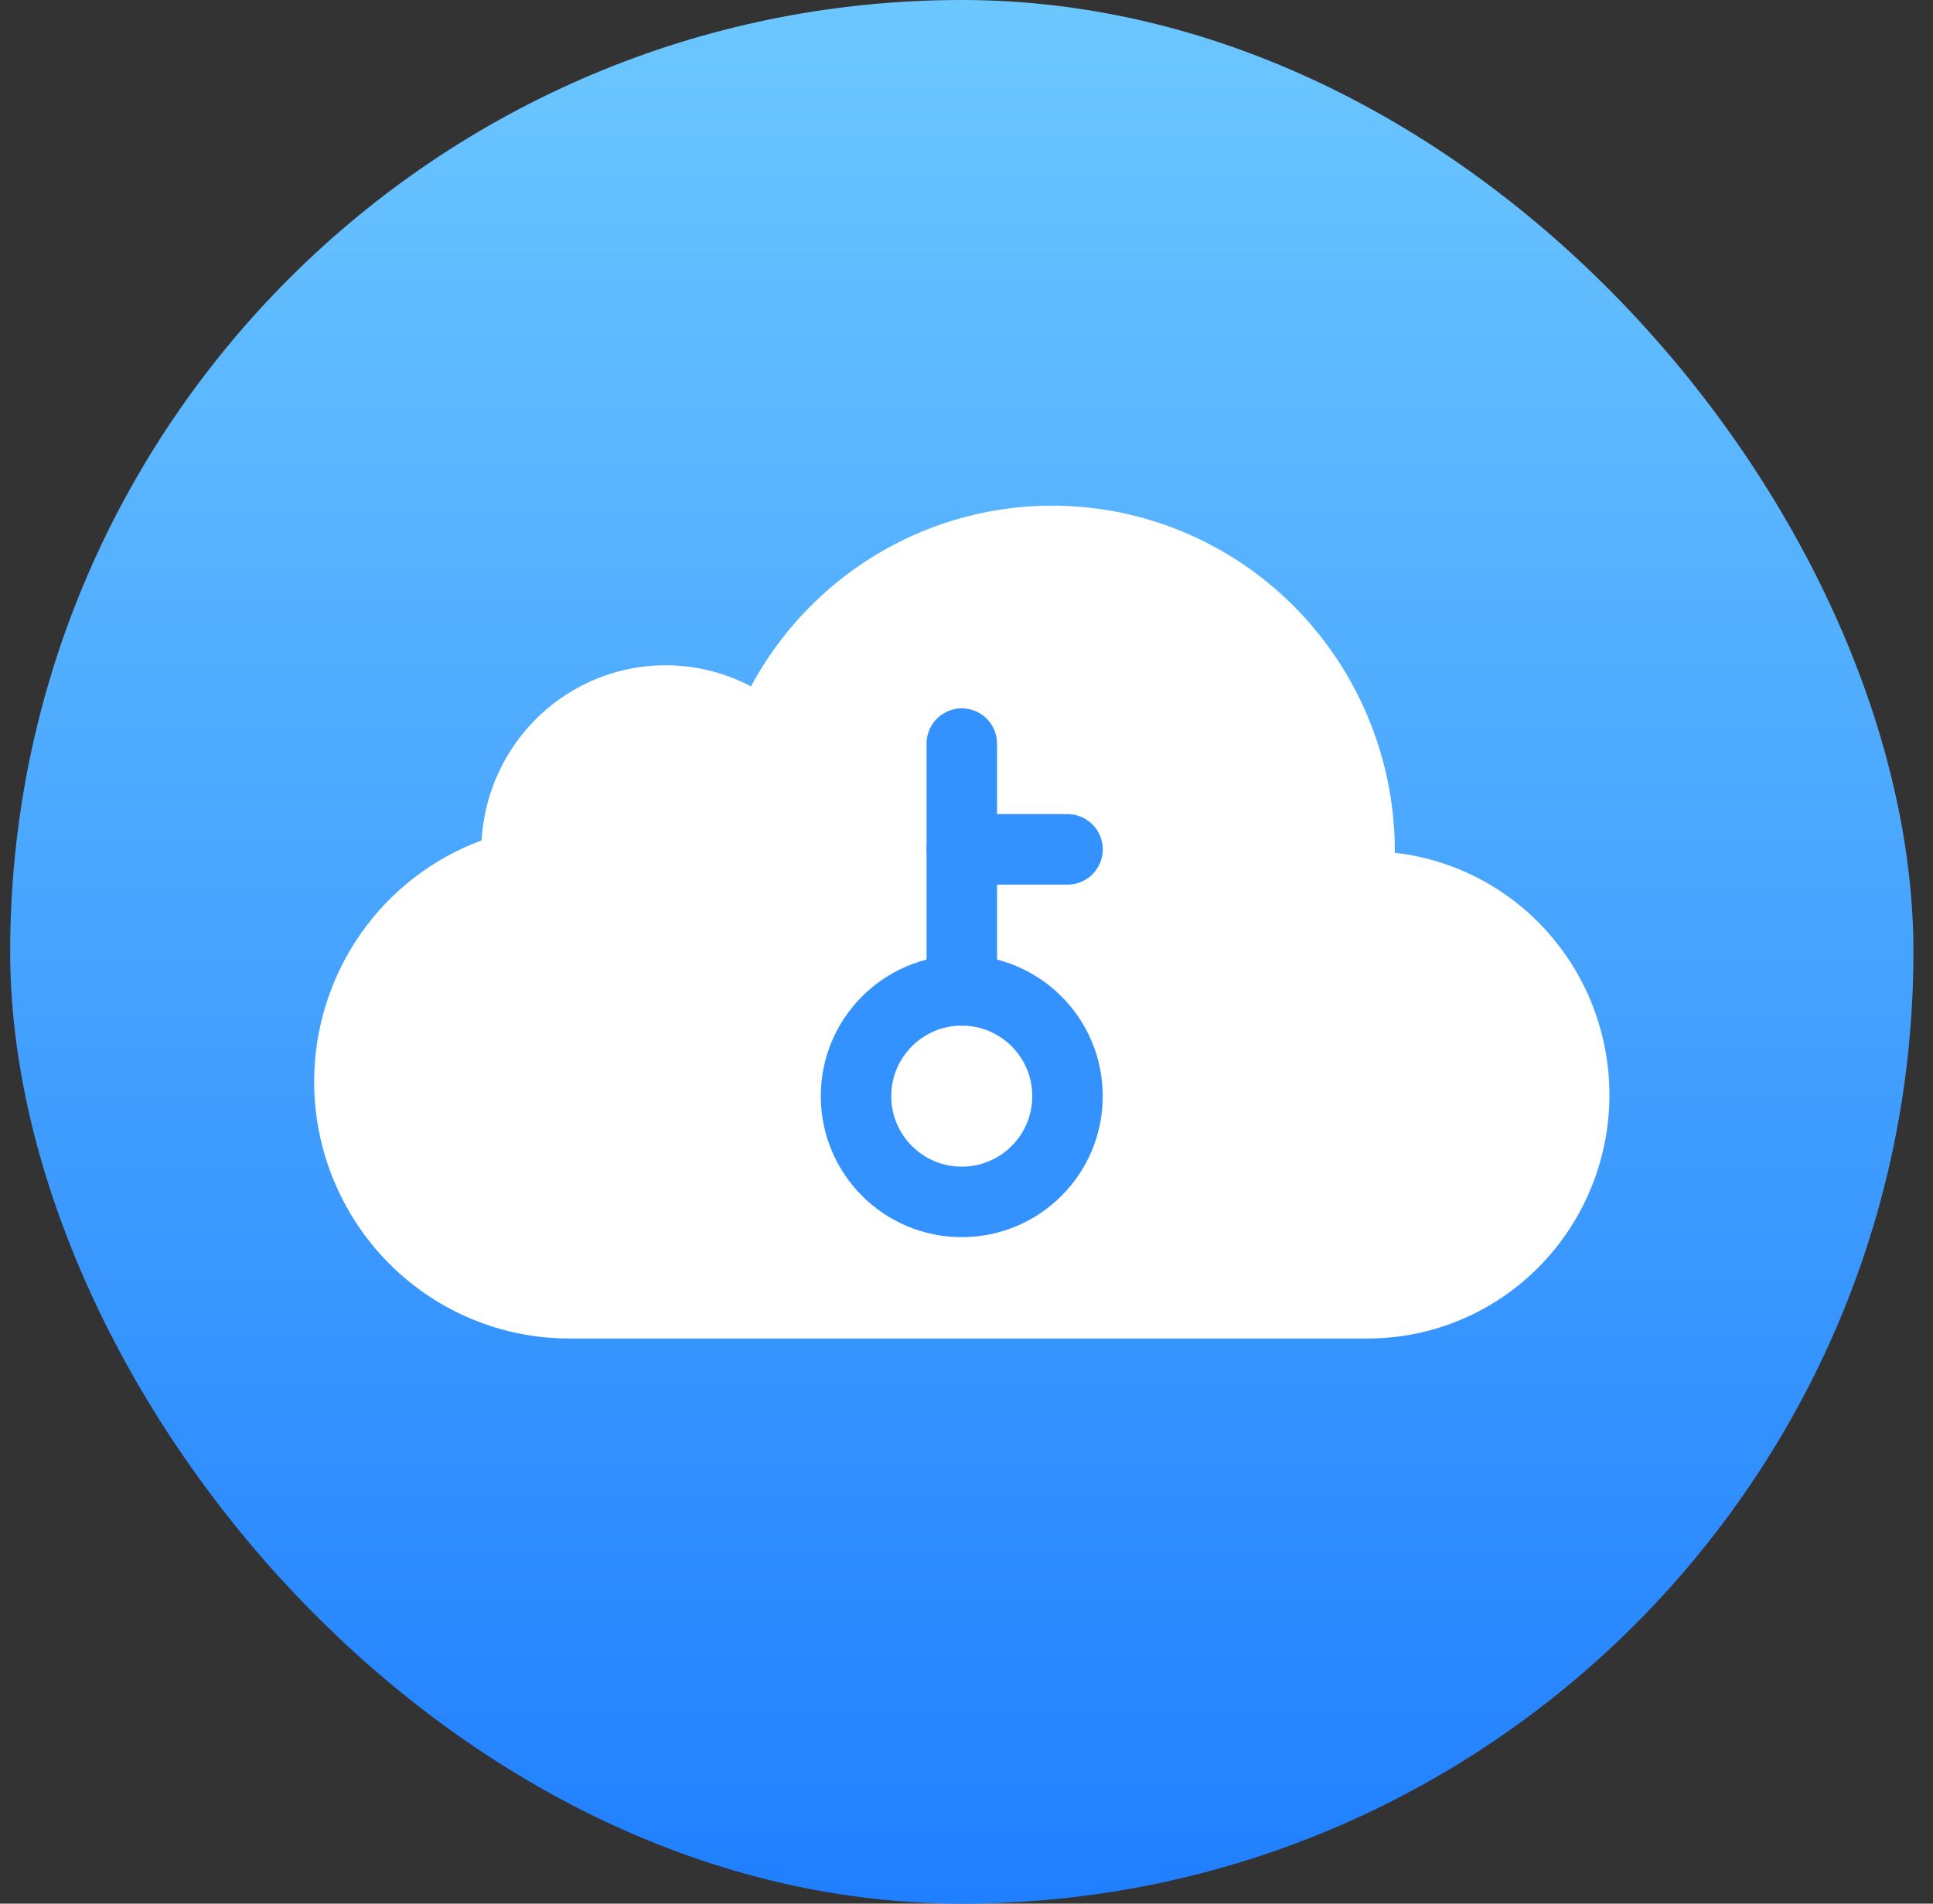
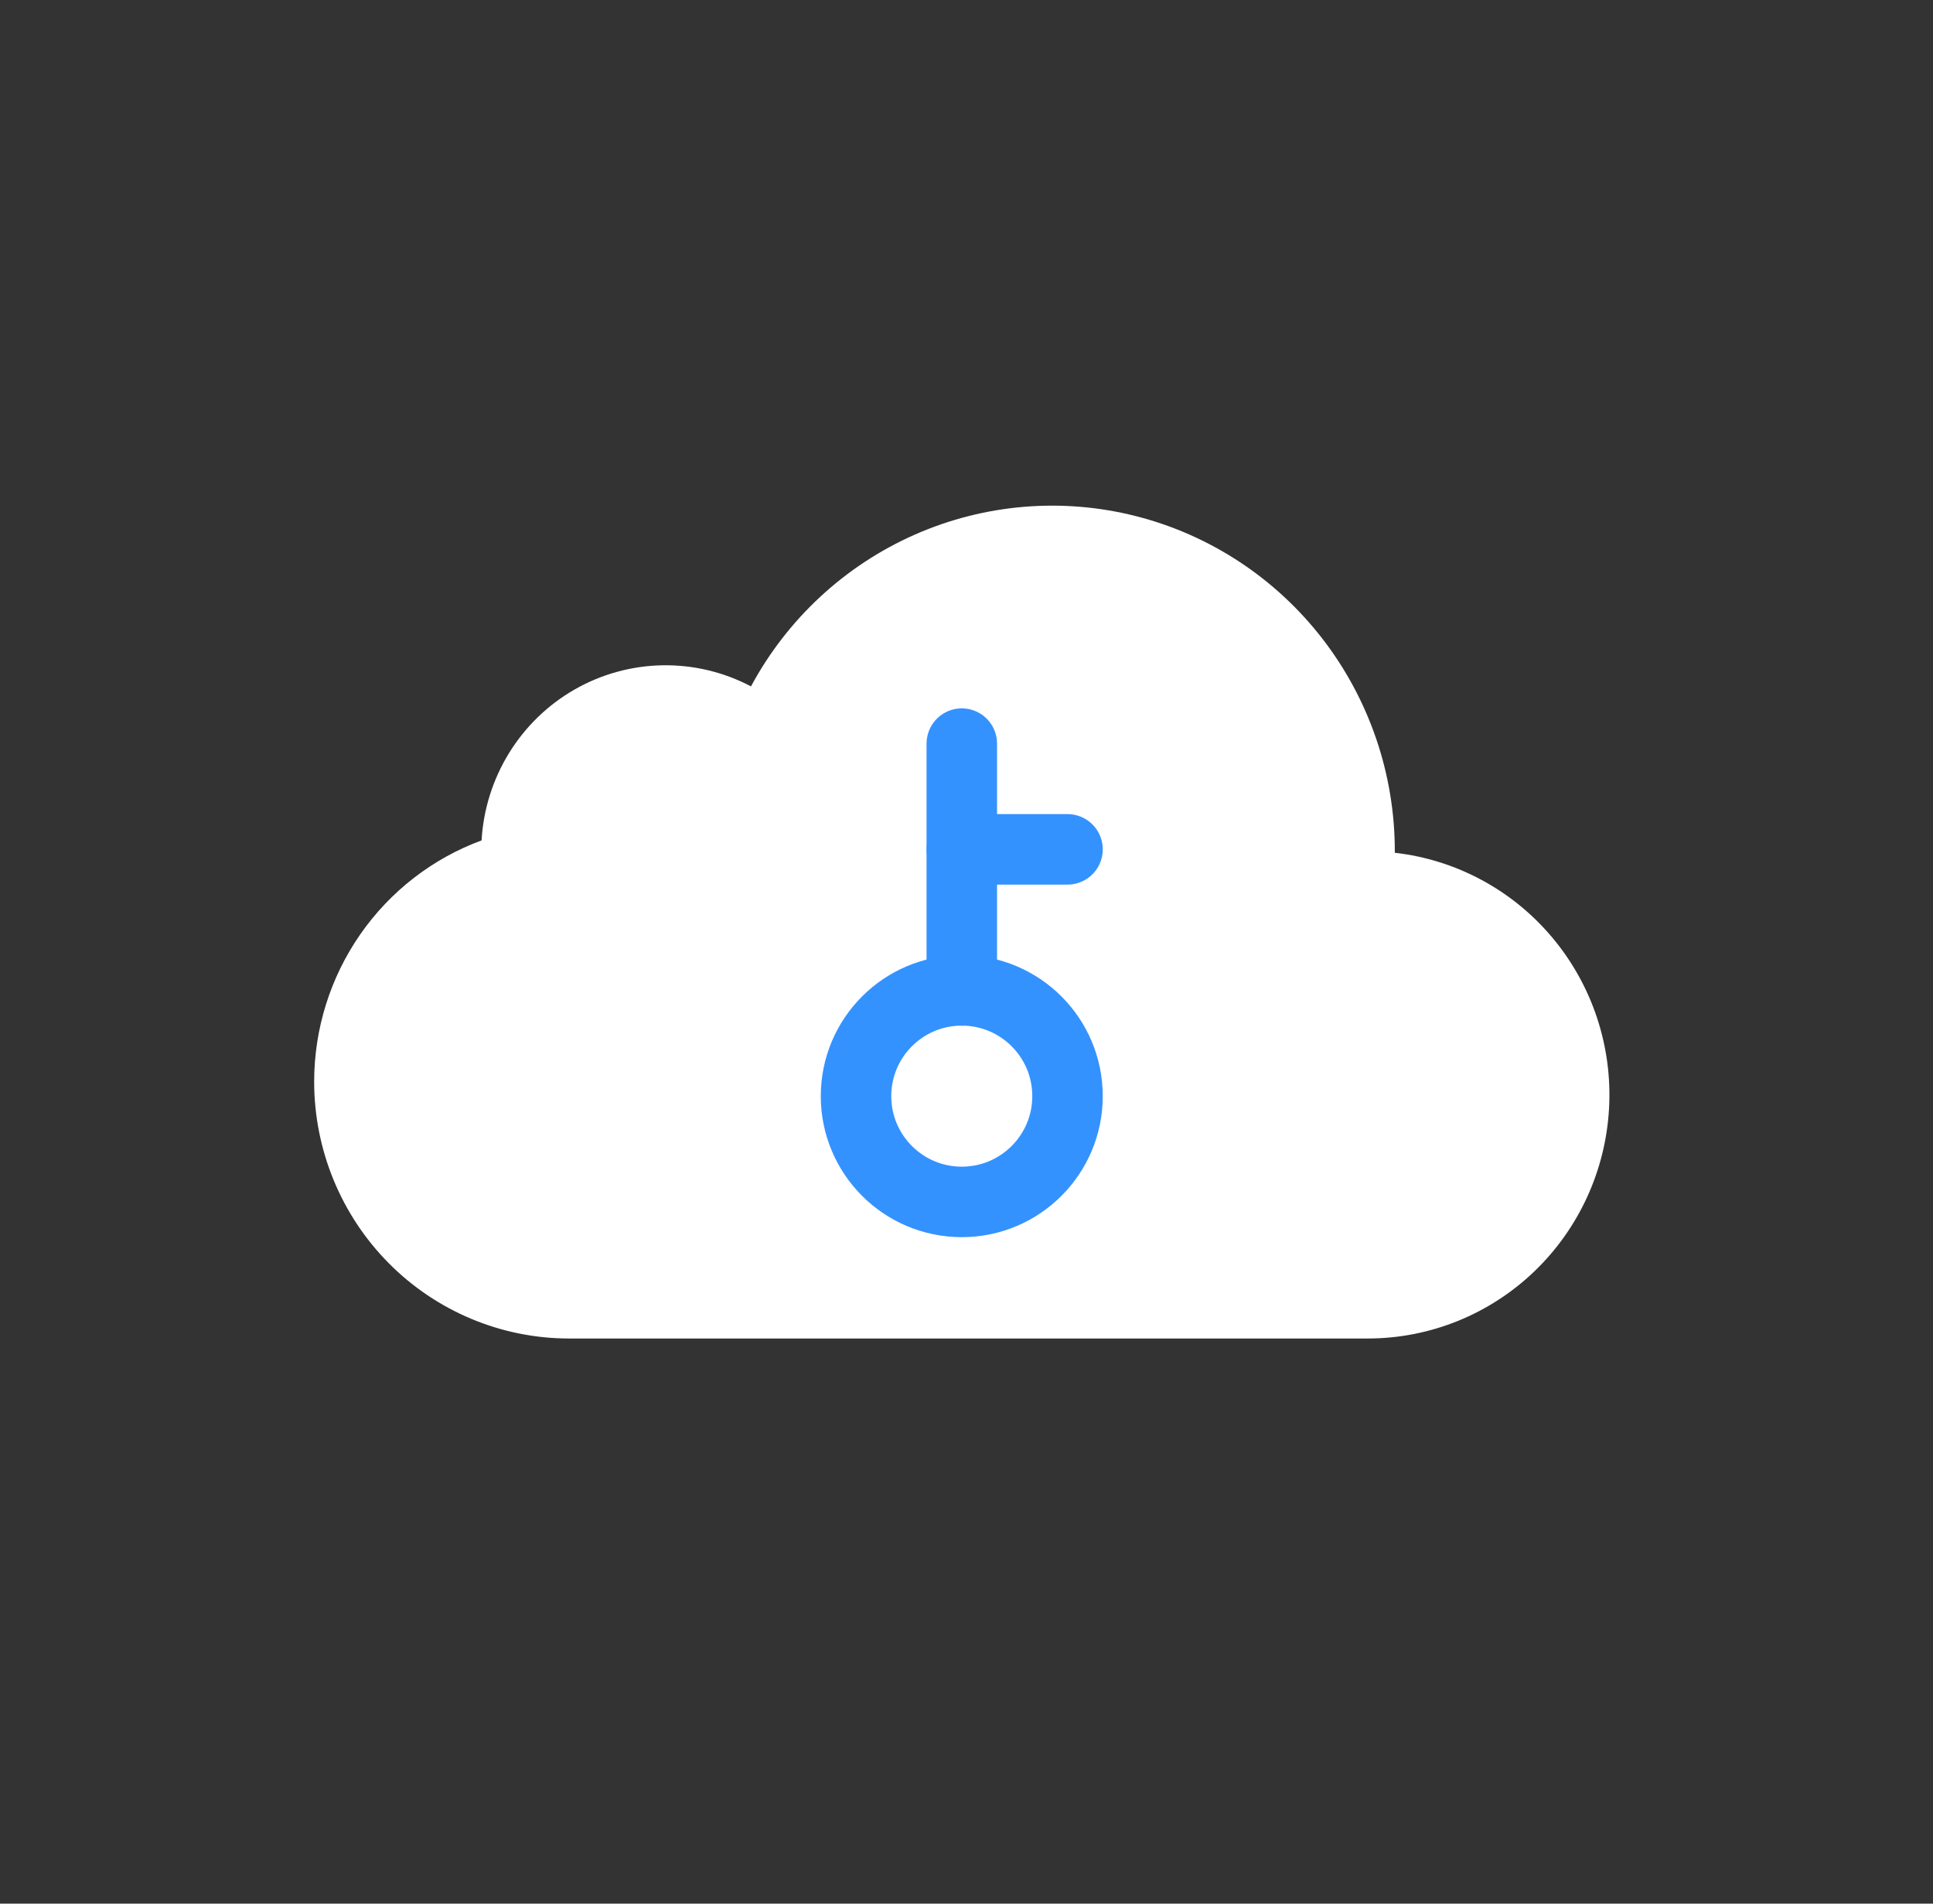
<svg xmlns="http://www.w3.org/2000/svg" width="65" height="64" viewBox="0 0 65 64" fill="none">
  <rect x="0" y="0" width="65" height="64" fill="#333333" stroke="none" />
-   <rect x="0.342" width="64" height="64" rx="32" fill="url(#paint0_linear_357_5061)" />
  <path d="M46.901 28.67L46.903 28.619C46.904 26.035 46.05 23.525 44.477 21.485C42.904 19.446 40.701 17.993 38.217 17.357C35.733 16.721 33.109 16.939 30.761 17.974C28.413 19.01 26.475 20.805 25.253 23.076C24.335 22.593 23.312 22.349 22.276 22.367C21.241 22.385 20.226 22.664 19.325 23.179C18.424 23.694 17.666 24.429 17.119 25.315C16.572 26.202 16.254 27.212 16.194 28.254C14.545 28.862 13.12 29.965 12.113 31.415C11.106 32.865 10.565 34.593 10.564 36.363C10.564 38.653 11.467 40.85 13.074 42.47C14.681 44.089 16.86 44.999 19.132 45H46.017C48.092 44.994 50.085 44.189 51.589 42.749C53.093 41.309 53.994 39.344 54.107 37.256C54.221 35.168 53.537 33.115 52.197 31.519C50.858 29.923 48.963 28.903 46.901 28.67Z" fill="white" />
  <circle cx="32.341" cy="36.852" r="3.556" stroke="#3492FF" stroke-width="2.37" />
  <path d="M32.342 33.296L32.342 25" stroke="#3492FF" stroke-width="2.37" stroke-linecap="round" />
  <path d="M32.342 28.555L35.897 28.555" stroke="#3492FF" stroke-width="2.37" stroke-linecap="round" />
  <defs>
    <linearGradient id="paint0_linear_357_5061" x1="32.342" y1="0" x2="32.342" y2="64" gradientUnits="userSpaceOnUse">
      <stop stop-color="#6CC7FF" />
      <stop offset="1" stop-color="#207FFF" />
    </linearGradient>
  </defs>
</svg>